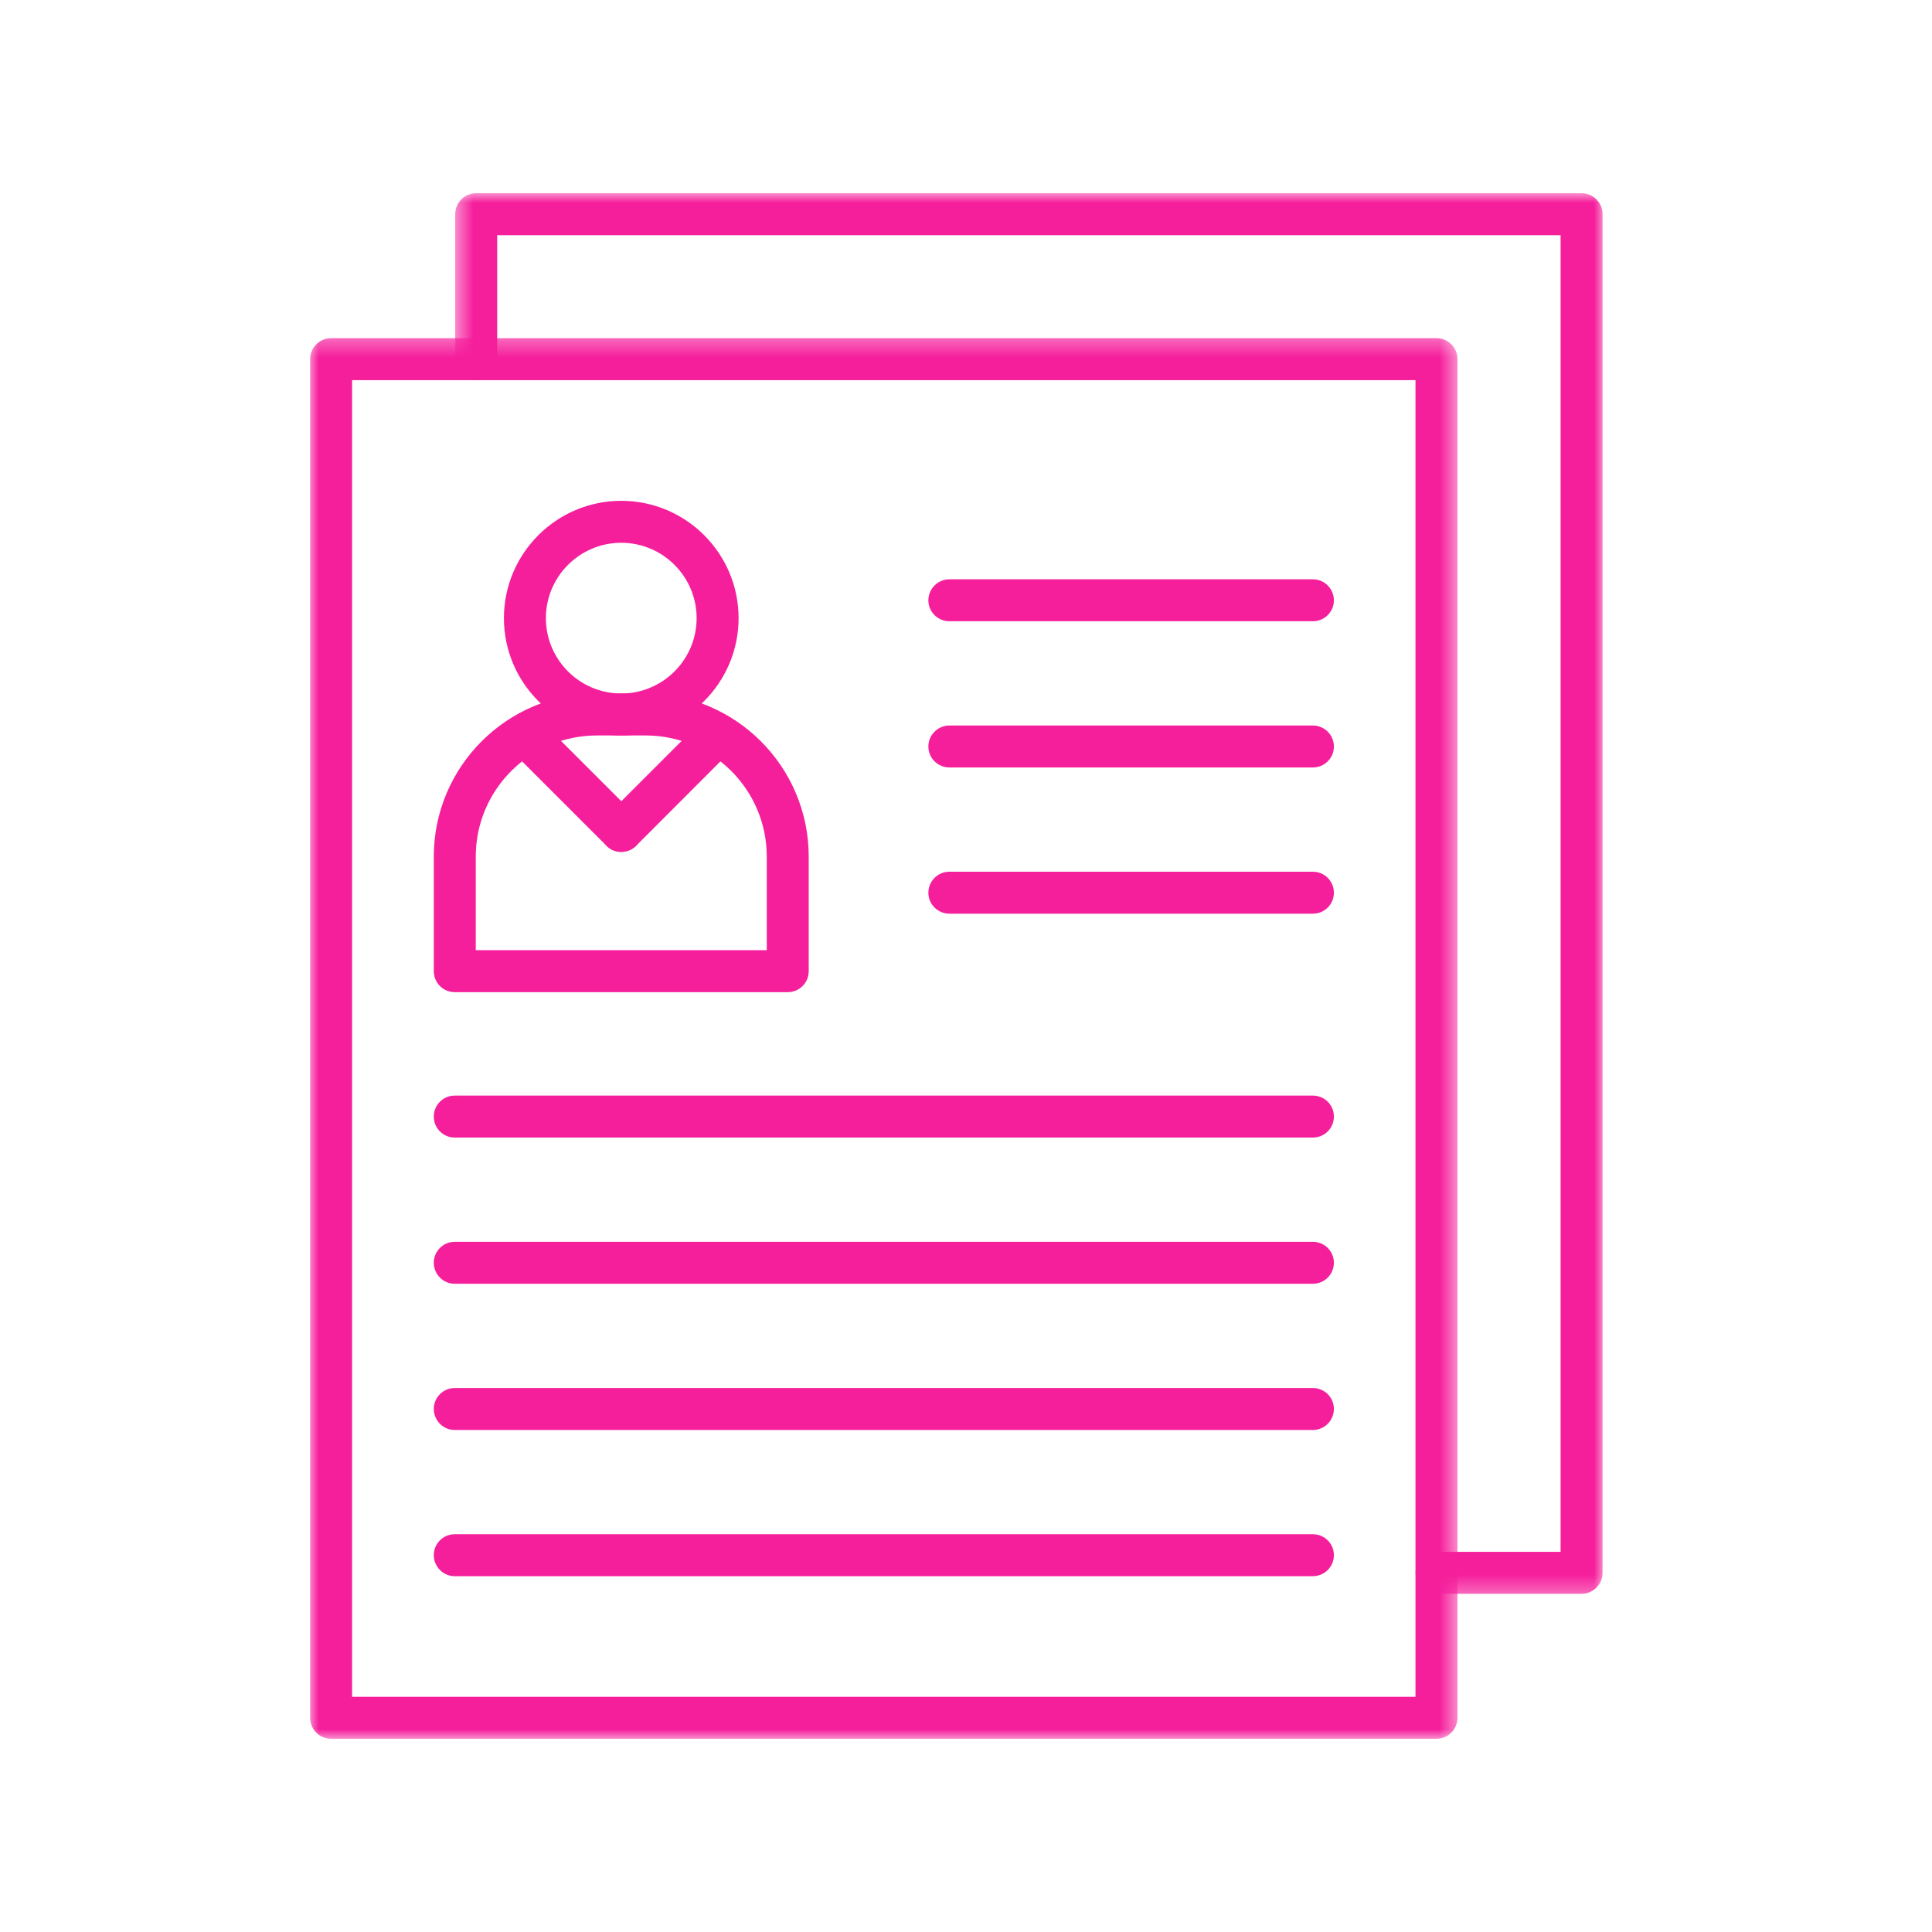
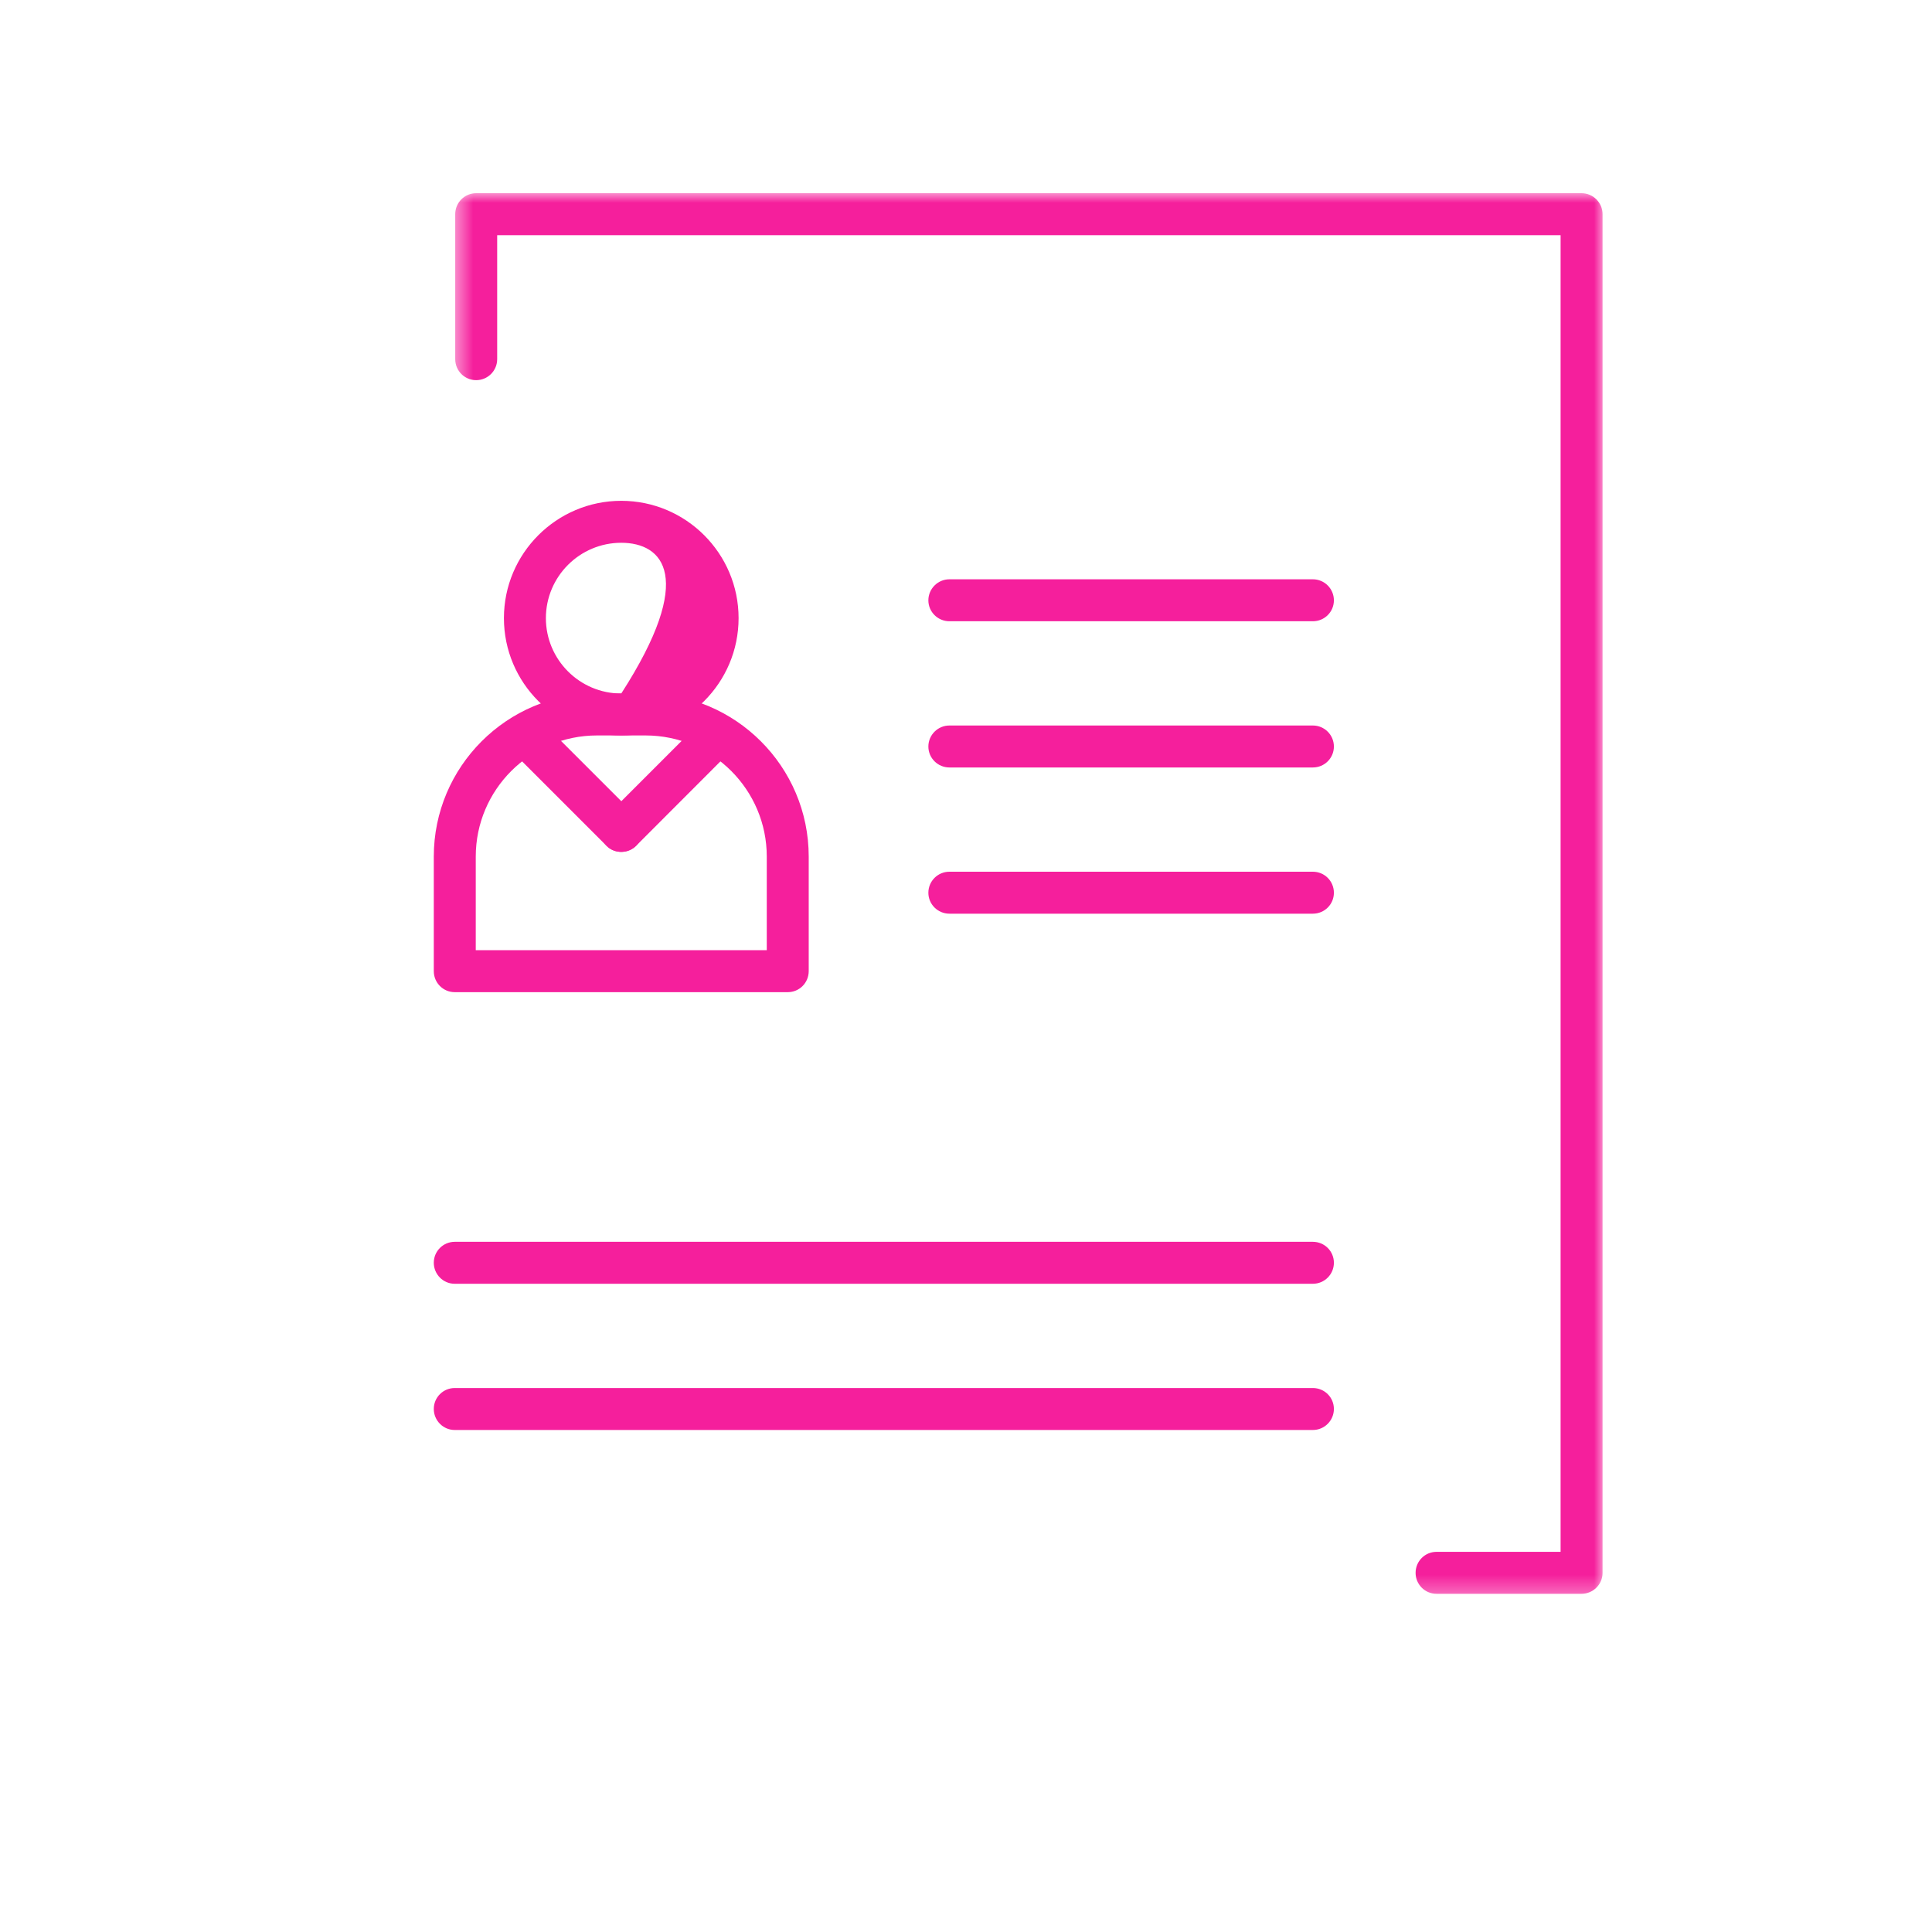
<svg xmlns="http://www.w3.org/2000/svg" width="100" height="100" viewBox="0 0 100 100" fill="none">
  <mask id="mask0_38_1081" style="mask-type:luminance" maskUnits="userSpaceOnUse" x="16" y="17" width="60" height="73">
    <path d="M16 17.333H75.5V90H16V17.333Z" fill="white" />
  </mask>
  <g mask="url(#mask0_38_1081)">
-     <path d="M74.354 90H17.141C16.542 90 16.052 89.515 16.052 88.911V18.588C16.052 17.989 16.542 17.505 17.141 17.505H74.354C74.953 17.505 75.438 17.989 75.438 18.588V88.911C75.438 89.515 74.953 90 74.354 90ZM18.224 87.828H73.266V19.677H18.224V87.828Z" fill="#F51F9C" />
-   </g>
+     </g>
  <mask id="mask1_38_1081" style="mask-type:luminance" maskUnits="userSpaceOnUse" x="23" y="10" width="60" height="73">
    <path d="M23.5 10H83V82.667H23.5V10Z" fill="white" />
  </mask>
  <g mask="url(#mask1_38_1081)">
    <path d="M81.859 82.495H74.354C73.755 82.495 73.271 82.01 73.271 81.412C73.271 80.807 73.755 80.323 74.354 80.323H80.776V12.172H25.734V18.588C25.734 19.193 25.245 19.677 24.646 19.677C24.047 19.677 23.562 19.193 23.562 18.588V11.088C23.562 10.484 24.047 10 24.646 10H81.859C82.458 10 82.948 10.484 82.948 11.088V81.412C82.948 82.01 82.458 82.495 81.859 82.495Z" fill="#F51F9C" />
  </g>
  <path d="M40.776 51.354H23.537C22.938 51.354 22.453 50.87 22.453 50.265V44.338C22.453 39.682 26.24 35.895 30.896 35.895H33.417C38.073 35.895 41.859 39.682 41.859 44.338V50.265C41.859 50.87 41.375 51.354 40.776 51.354ZM24.625 49.182H39.688V44.338C39.688 40.88 36.875 38.067 33.417 38.067H30.896C27.438 38.067 24.625 40.88 24.625 44.338V49.182Z" fill="#F51F9C" />
-   <path d="M32.156 38.068C28.807 38.068 26.083 35.344 26.083 31.995C26.083 28.646 28.807 25.922 32.156 25.922C35.505 25.922 38.229 28.646 38.229 31.995C38.229 35.344 35.505 38.068 32.156 38.068ZM32.156 28.094C30.005 28.094 28.255 29.844 28.255 31.995C28.255 34.146 30.005 35.896 32.156 35.896C34.307 35.896 36.057 34.146 36.057 31.995C36.057 29.844 34.307 28.094 32.156 28.094Z" fill="#F51F9C" />
+   <path d="M32.156 38.068C28.807 38.068 26.083 35.344 26.083 31.995C26.083 28.646 28.807 25.922 32.156 25.922C35.505 25.922 38.229 28.646 38.229 31.995C38.229 35.344 35.505 38.068 32.156 38.068ZM32.156 28.094C30.005 28.094 28.255 29.844 28.255 31.995C28.255 34.146 30.005 35.896 32.156 35.896C36.057 29.844 34.307 28.094 32.156 28.094Z" fill="#F51F9C" />
  <path d="M32.156 44.093C31.88 44.093 31.599 43.989 31.391 43.776L26.734 39.12C26.307 38.698 26.307 38.01 26.734 37.583C27.156 37.161 27.844 37.161 28.271 37.583L32.927 42.239C33.349 42.666 33.349 43.354 32.927 43.776C32.714 43.989 32.432 44.093 32.156 44.093Z" fill="#F51F9C" />
  <path d="M32.156 44.093C31.88 44.093 31.599 43.989 31.391 43.776C30.963 43.354 30.963 42.666 31.391 42.239L36.047 37.583C36.469 37.161 37.156 37.161 37.578 37.583C38.005 38.01 38.005 38.698 37.578 39.12L32.927 43.776C32.714 43.989 32.432 44.093 32.156 44.093Z" fill="#F51F9C" />
  <path d="M67.953 47.292H49.141C48.542 47.292 48.052 46.808 48.052 46.209C48.052 45.605 48.542 45.12 49.141 45.12H67.953C68.557 45.12 69.042 45.605 69.042 46.209C69.042 46.808 68.557 47.292 67.953 47.292Z" fill="#F51F9C" />
  <path d="M67.953 39.724H49.141C48.542 39.724 48.052 39.239 48.052 38.64C48.052 38.041 48.542 37.552 49.141 37.552H67.953C68.557 37.552 69.042 38.041 69.042 38.64C69.042 39.239 68.557 39.724 67.953 39.724Z" fill="#F51F9C" />
  <path d="M67.953 32.156H49.141C48.542 32.156 48.052 31.672 48.052 31.073C48.052 30.474 48.542 29.984 49.141 29.984H67.953C68.557 29.984 69.042 30.474 69.042 31.073C69.042 31.672 68.557 32.156 67.953 32.156Z" fill="#F51F9C" />
  <path d="M67.953 74.016H23.537C22.938 74.016 22.453 73.526 22.453 72.927C22.453 72.328 22.938 71.844 23.537 71.844H67.953C68.557 71.844 69.042 72.328 69.042 72.927C69.042 73.526 68.557 74.016 67.953 74.016Z" fill="#F51F9C" />
-   <path d="M67.953 81.583H23.537C22.938 81.583 22.453 81.093 22.453 80.495C22.453 79.895 22.938 79.411 23.537 79.411H67.953C68.557 79.411 69.042 79.895 69.042 80.495C69.042 81.093 68.557 81.583 67.953 81.583Z" fill="#F51F9C" />
  <path d="M67.953 66.448H23.537C22.938 66.448 22.453 65.959 22.453 65.36C22.453 64.761 22.938 64.276 23.537 64.276H67.953C68.557 64.276 69.042 64.761 69.042 65.36C69.042 65.959 68.557 66.448 67.953 66.448Z" fill="#F51F9C" />
-   <path d="M67.953 58.88H23.537C22.938 58.88 22.453 58.395 22.453 57.791C22.453 57.192 22.938 56.708 23.537 56.708H67.953C68.557 56.708 69.042 57.192 69.042 57.791C69.042 58.395 68.557 58.88 67.953 58.88Z" fill="#F51F9C" />
</svg>